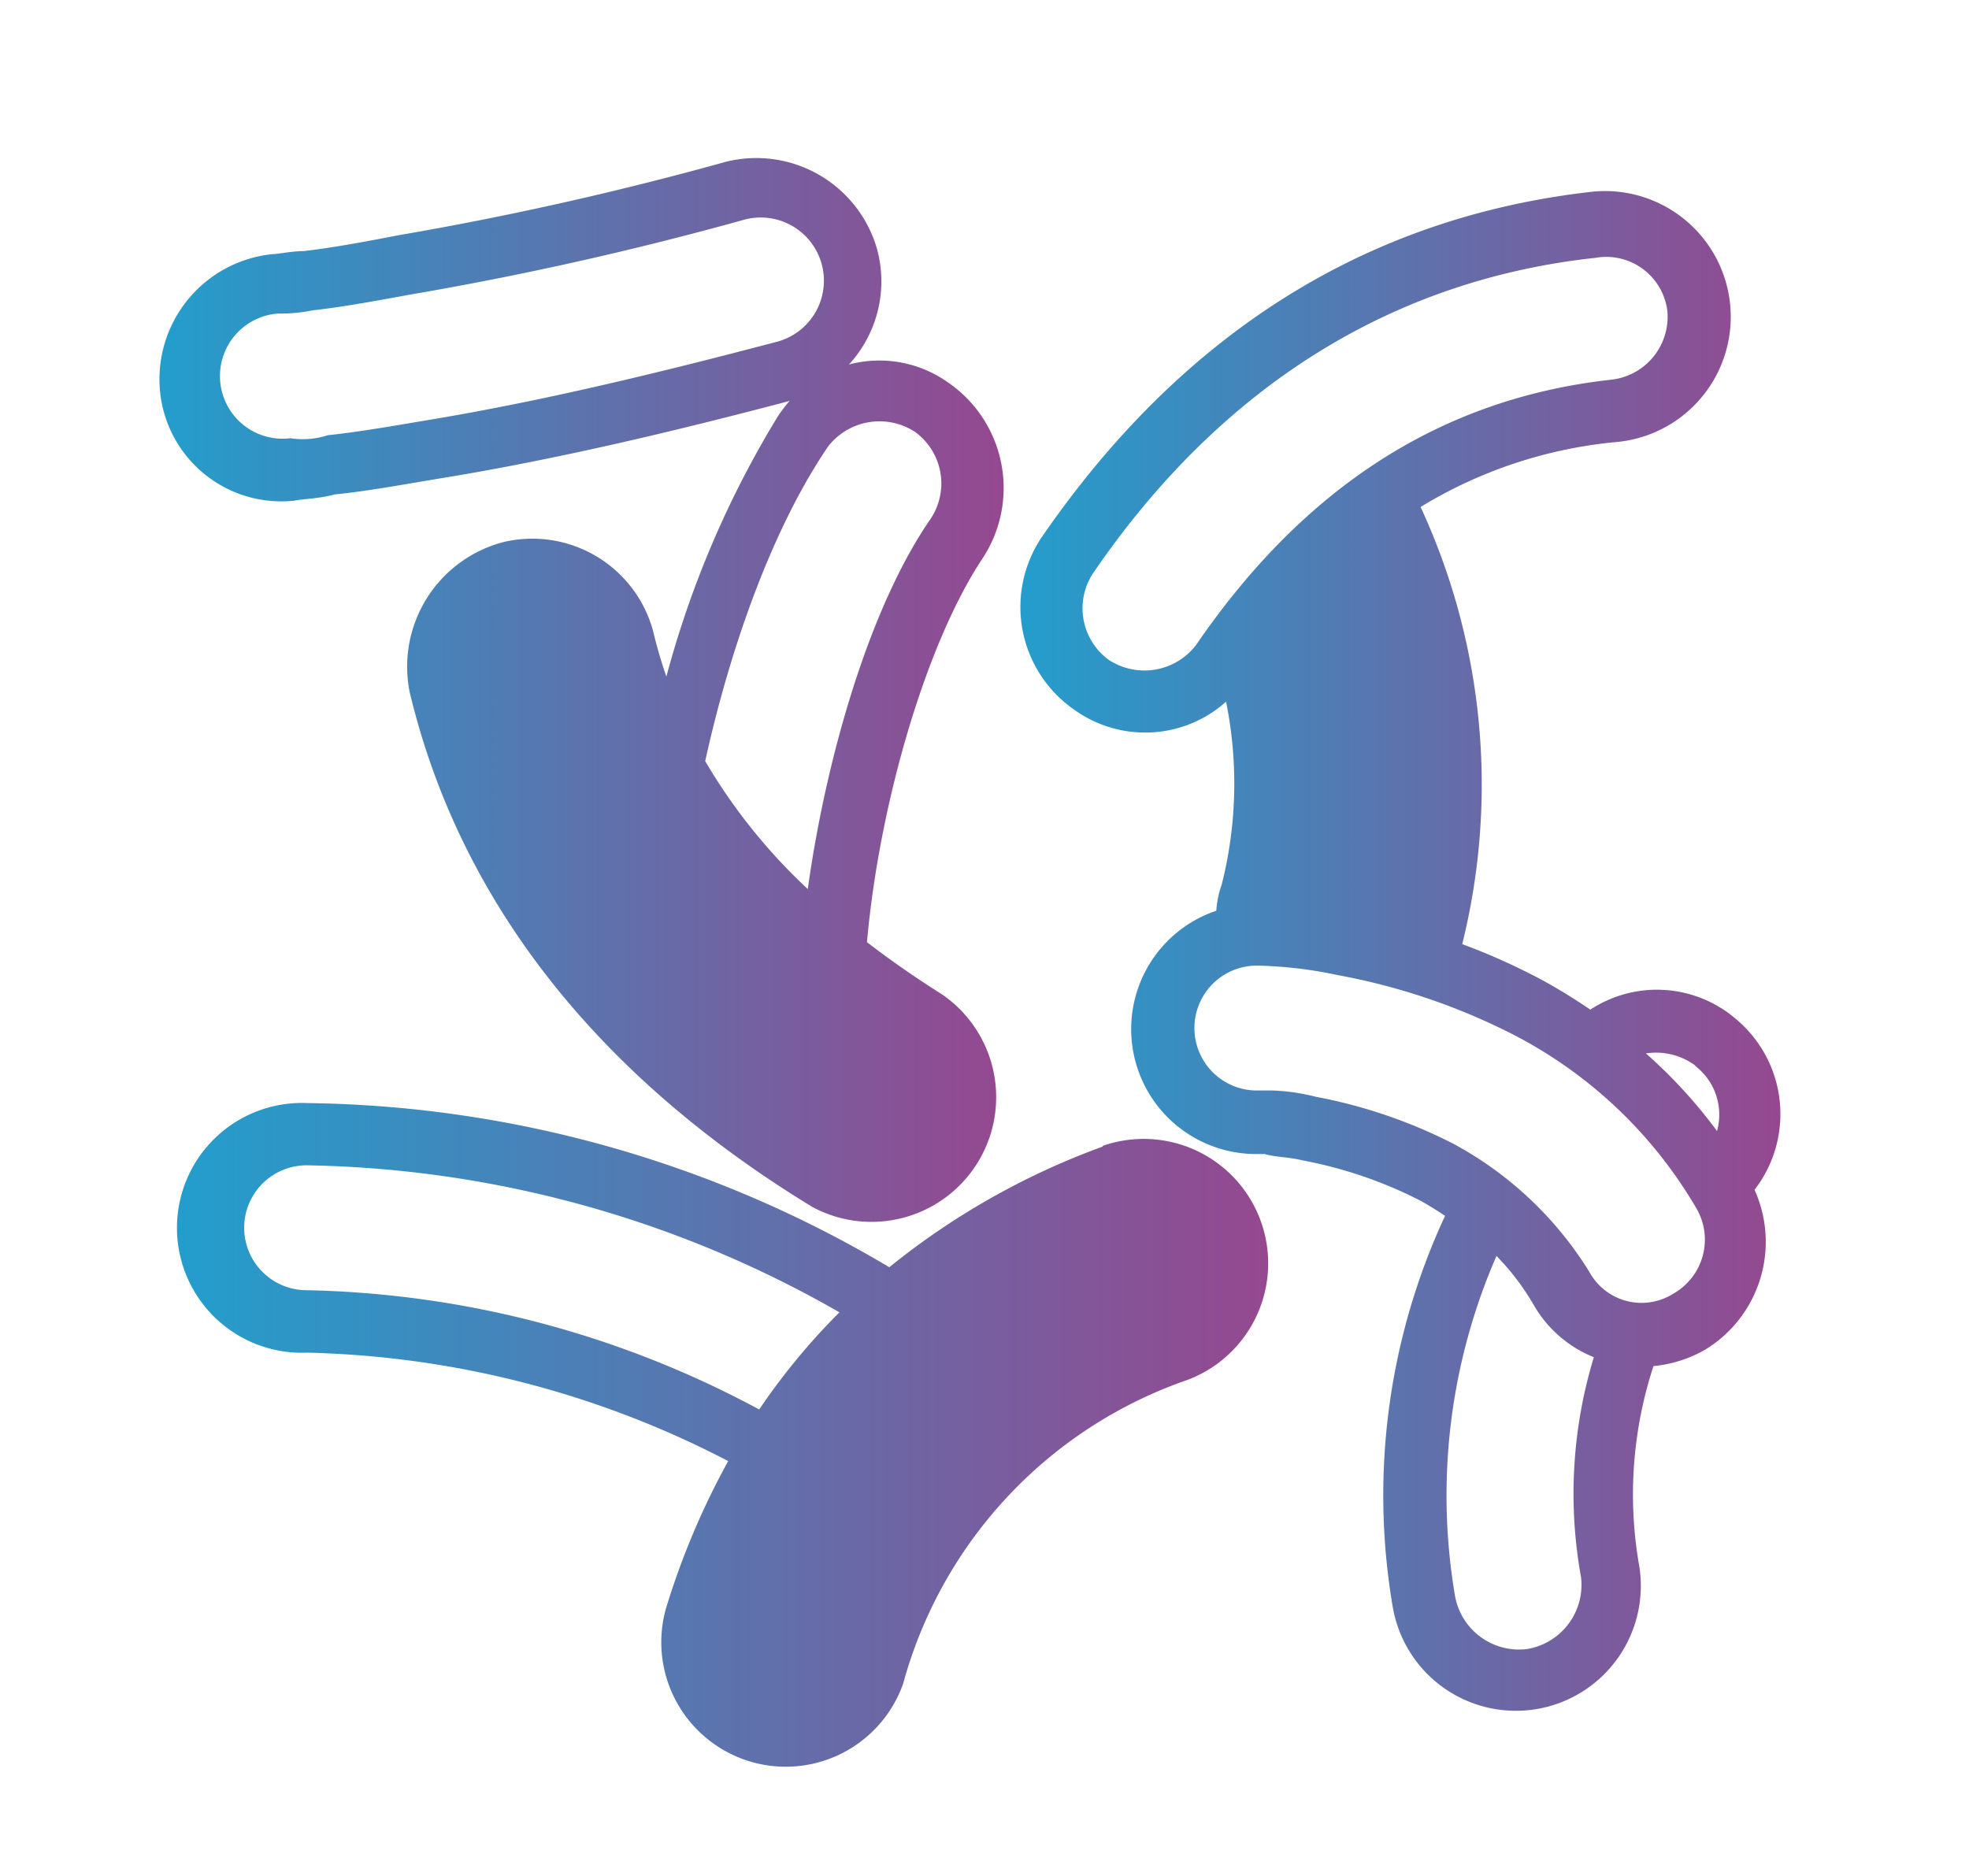
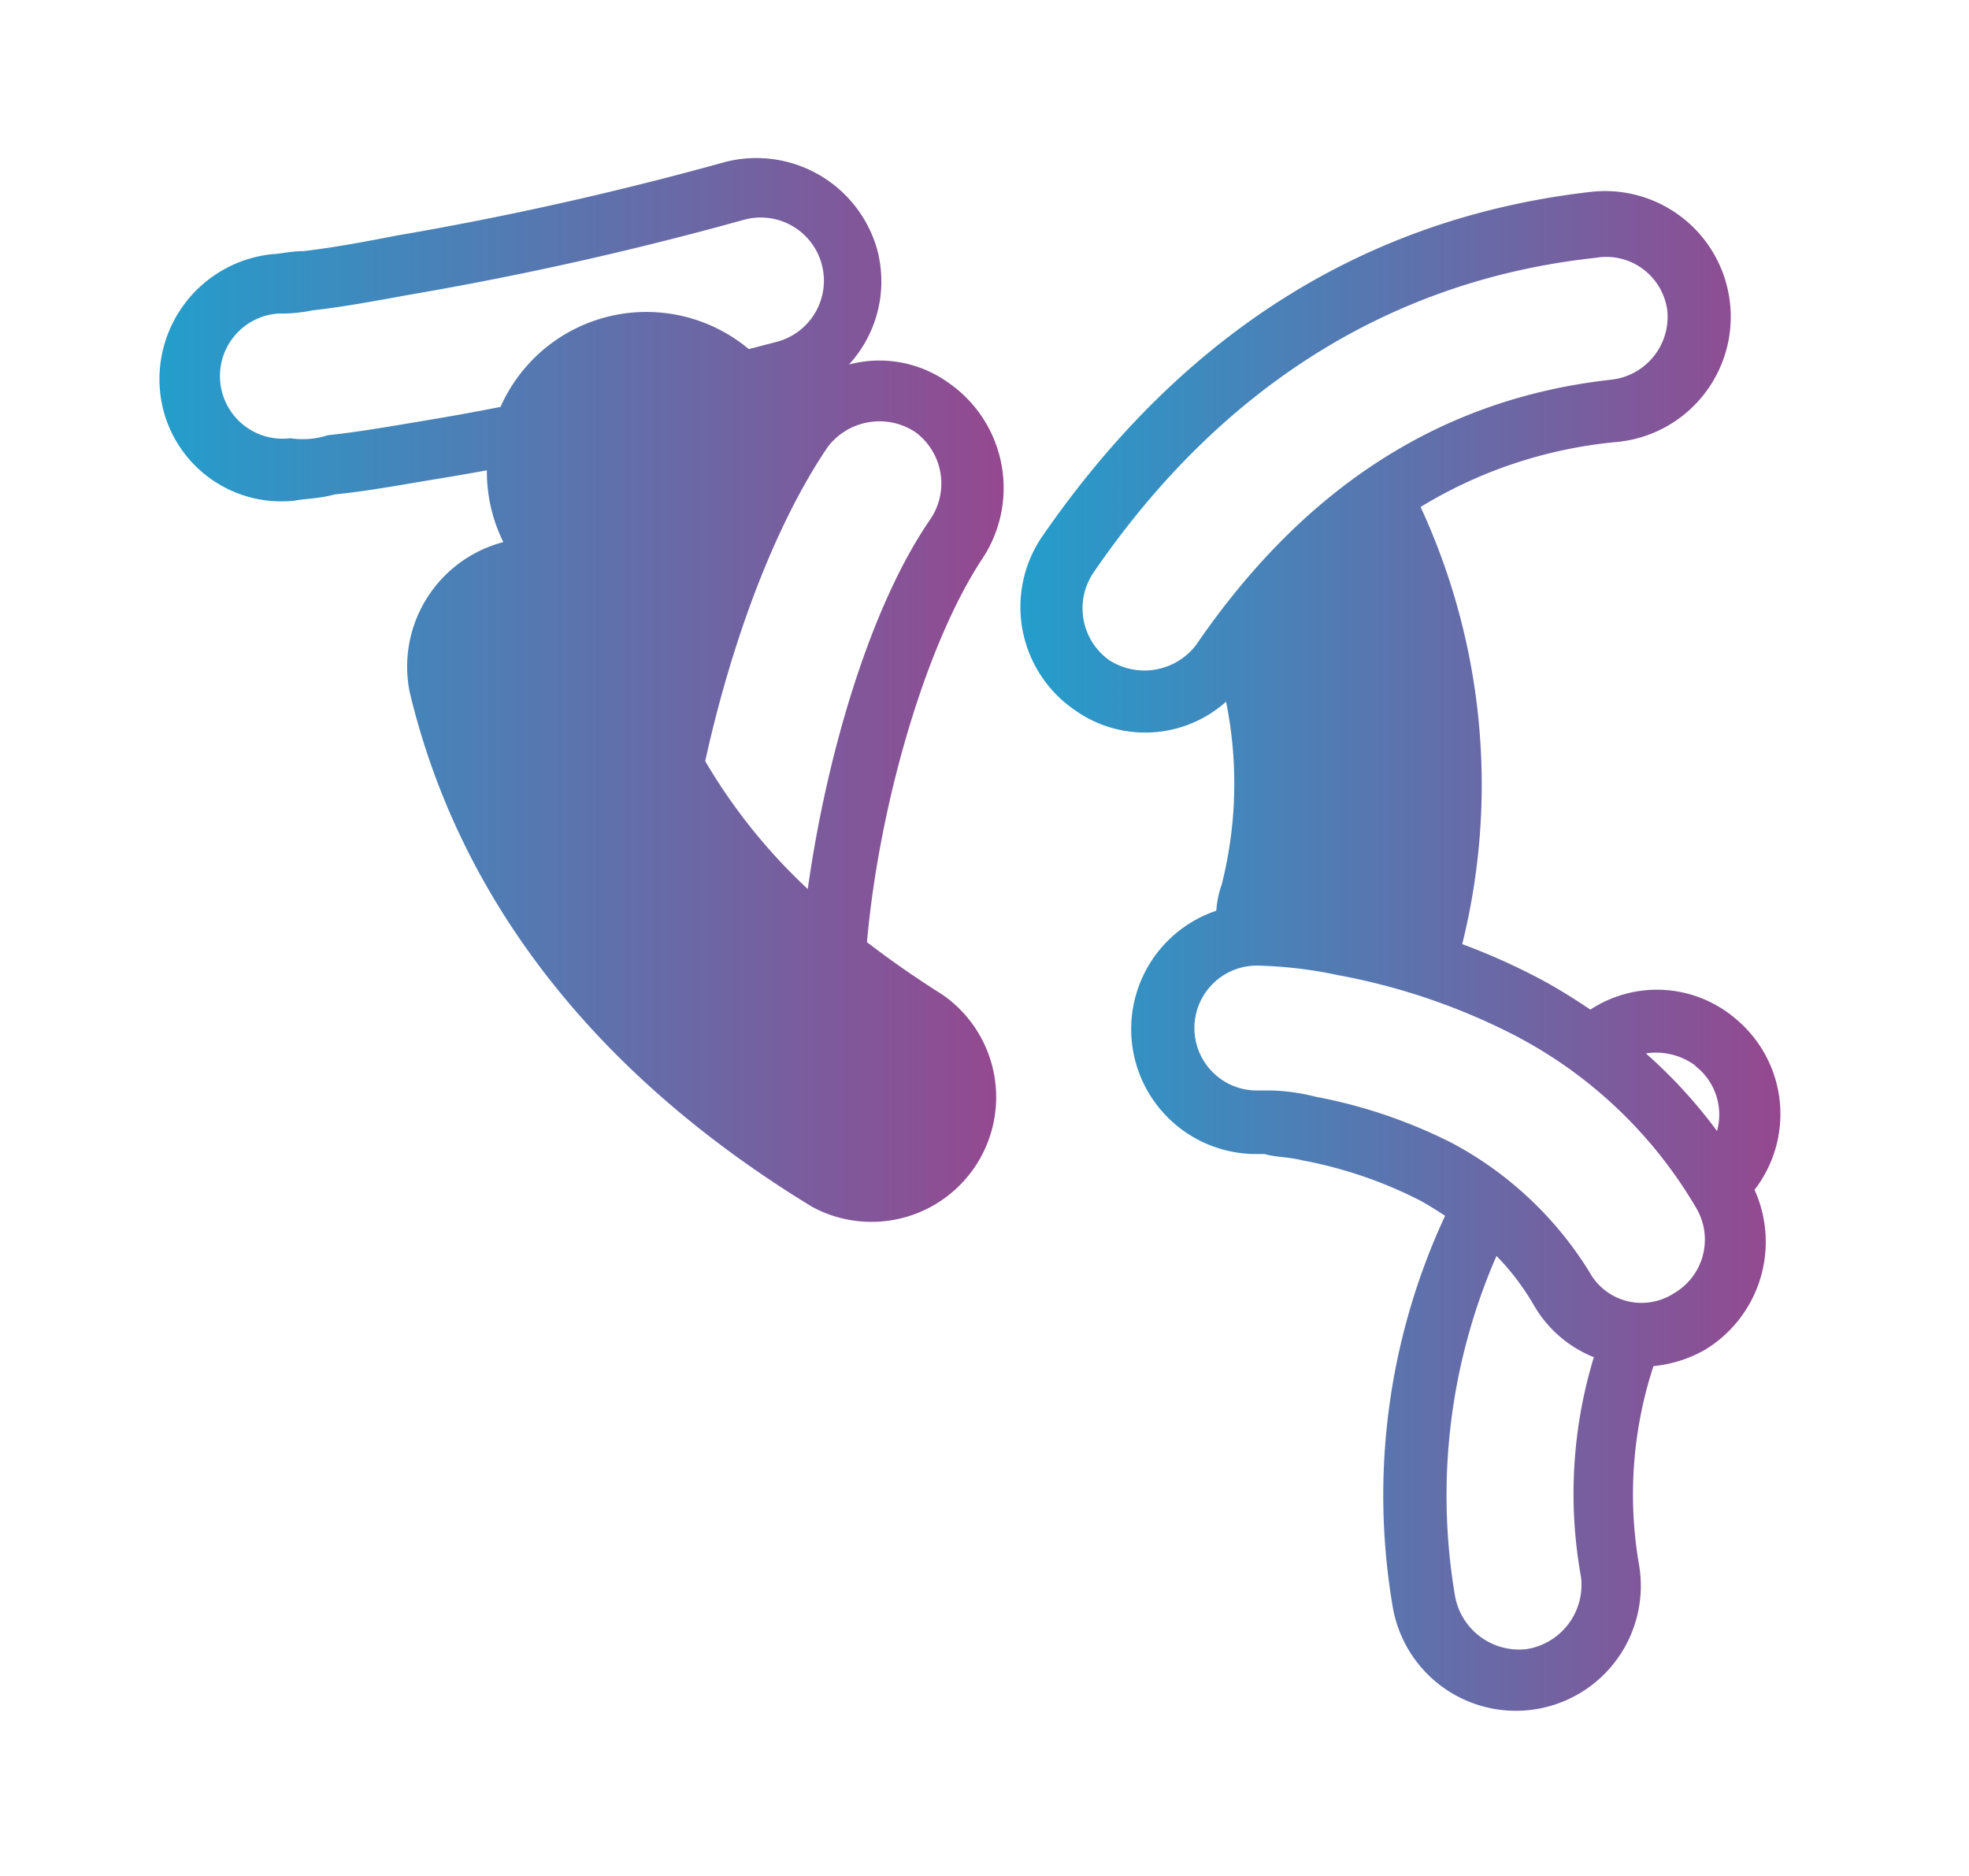
<svg xmlns="http://www.w3.org/2000/svg" xmlns:xlink="http://www.w3.org/1999/xlink" width="32.03mm" height="30.52mm" viewBox="0 0 90.78 86.52">
  <defs>
    <linearGradient id="fe899a89-d335-4053-9ca5-68b6b14ee08d" x1="47.05" y1="43.85" x2="82.1" y2="43.85" gradientUnits="userSpaceOnUse">
      <stop offset="0" stop-color="#239ecc" />
      <stop offset="1" stop-color="#95488f" />
    </linearGradient>
    <linearGradient id="f55a0c11-5583-4c0d-b217-f6b9bd43dffd" x1="7.34" y1="31.85" x2="46.3" y2="31.85" xlink:href="#fe899a89-d335-4053-9ca5-68b6b14ee08d" />
    <linearGradient id="ed04af68-12d5-494a-bcfd-417e77175a71" x1="8.37" y1="66.27" x2="58.55" y2="66.27" xlink:href="#fe899a89-d335-4053-9ca5-68b6b14ee08d" />
  </defs>
  <title>microbe_1</title>
  <g id="ae70d2fb-f6ea-4a41-bfa2-ab435b8e5d1f" data-name="Layer 2">
    <g id="b17de04f-06d2-471f-bd44-34fe9b4ad4d3" data-name="Layer 1">
-       <rect width="90.78" height="86.52" style="fill: none" />
      <g>
        <path d="M80.05,47a5.59,5.59,0,0,0-6.72-.44c-.76-.51-1.54-1-2.35-1.43a29.74,29.74,0,0,0-3.56-1.59A30.49,30.49,0,0,0,65.5,23.38a21.07,21.07,0,0,1,9.08-3A5.79,5.79,0,0,0,73.43,8.84C63.06,10,54.57,15.32,48.1,24.67a5.76,5.76,0,0,0,1.43,8.06,5.6,5.6,0,0,0,7-.37,19,19,0,0,1-.2,8.43A4.39,4.39,0,0,0,56.08,42a5.76,5.76,0,0,0,1.8,11.22h.43c.44.14,1.16.14,1.73.29a20,20,0,0,1,5.47,1.87c.39.22.76.45,1.12.69a30.56,30.56,0,0,0-2.42,18,5.76,5.76,0,0,0,11.37-1.87A19,19,0,0,1,76.24,63a5.92,5.92,0,0,0,2.37-.75,5.82,5.82,0,0,0,2.29-7.38A5.71,5.71,0,0,0,80.05,47Zm-1.88,2.16a2.83,2.83,0,0,1,1,3,22.79,22.79,0,0,0-3.28-3.58A3.06,3.06,0,0,1,78.17,49.14ZM51.12,30.43a2.94,2.94,0,0,1-.72-4c5.9-8.63,13.81-13.53,23.17-14.54a2.84,2.84,0,0,1,3.31,2.45,2.92,2.92,0,0,1-2.59,3.17c-7.77.86-14.11,4.89-19.14,12.23A3,3,0,0,1,51.12,30.43ZM70.4,76.05a3,3,0,0,1-3.31-2.44A27.64,27.64,0,0,1,69,57.92a11.41,11.41,0,0,1,1.74,2.3,5.6,5.6,0,0,0,2.75,2.37,21.61,21.61,0,0,0-.59,10.15A3,3,0,0,1,70.4,76.05Zm6.77-16.4a2.74,2.74,0,0,1-3.89-1A16.67,16.67,0,0,0,67,52.74a23.44,23.44,0,0,0-6.33-2.16,9.38,9.38,0,0,0-2-.29h-.72a2.88,2.88,0,0,1,0-5.76,19.76,19.76,0,0,1,3.74.44,29.47,29.47,0,0,1,8.06,2.73,20.81,20.81,0,0,1,8.49,8.06A2.86,2.86,0,0,1,77.17,59.65Z" style="fill: url(#fe899a89-d335-4053-9ca5-68b6b14ee08d)" />
-         <path d="M13.56,23.09C14,23,14.71,23,15.43,22.8c1.44-.14,3-.43,4.75-.72,5.31-.86,10.76-2.15,16.22-3.59a7.38,7.38,0,0,0-.54.71,45.59,45.59,0,0,0-5.14,12,20.91,20.91,0,0,1-.61-2.09A5.77,5.77,0,0,0,23.2,25a5.94,5.94,0,0,0-4.32,6.91c2.3,9.64,8.64,17.7,18.57,23.75a5.75,5.75,0,0,0,6-9.79c-1.24-.78-2.4-1.59-3.48-2.42.56-6.32,2.71-13.77,5.35-17.73a5.9,5.9,0,0,0-1.58-8.06,5.46,5.46,0,0,0-4.6-.85,5.67,5.67,0,0,0,1.29-5.34,5.79,5.79,0,0,0-7-4A153,153,0,0,1,18.3,10.86c-1.43.28-3,.57-4.31.72-.58,0-1.15.14-1.44.14a5.8,5.8,0,0,0-5.18,6.33A5.62,5.62,0,0,0,13.56,23.09Zm28.63-3.17a2.94,2.94,0,0,1,.72,4C40.15,27.9,38.12,34.73,37.24,41a26.15,26.15,0,0,1-4.73-5.9c1.22-5.53,3.2-10.88,5.66-14.5A3,3,0,0,1,42.19,19.92ZM12.84,14.46a7.46,7.46,0,0,0,1.58-.15c1.29-.14,2.88-.43,4.46-.72a155.15,155.15,0,0,0,15.4-3.45,2.91,2.91,0,1,1,1.58,5.61c-5.47,1.44-10.79,2.73-16,3.6-1.73.29-3.31.57-4.75.72a3.76,3.76,0,0,1-1.73.14,2.89,2.89,0,1,1-.57-5.75Z" style="fill: url(#f55a0c11-5583-4c0d-b217-f6b9bd43dffd)" />
-         <path d="M50.83,52.88A34.27,34.27,0,0,0,41,58.44a53.74,53.74,0,0,0-26.85-7.57,5.76,5.76,0,1,0,0,11.51,44.18,44.18,0,0,1,19.42,5,35.43,35.43,0,0,0-2.87,6.8,5.74,5.74,0,0,0,10.94,3.46h0a20.54,20.54,0,0,1,13.1-14,5.74,5.74,0,0,0-3.89-10.8ZM14.13,59.5a2.88,2.88,0,0,1,0-5.76A51,51,0,0,1,38.7,60.52,30.41,30.41,0,0,0,35,65,45.89,45.89,0,0,0,14.13,59.5Z" style="fill: url(#ed04af68-12d5-494a-bcfd-417e77175a71)" />
+         <path d="M13.56,23.09C14,23,14.71,23,15.43,22.8c1.44-.14,3-.43,4.75-.72,5.31-.86,10.76-2.15,16.22-3.59A5.77,5.77,0,0,0,23.2,25a5.94,5.94,0,0,0-4.32,6.91c2.3,9.64,8.64,17.7,18.57,23.75a5.75,5.75,0,0,0,6-9.79c-1.24-.78-2.4-1.59-3.48-2.42.56-6.32,2.71-13.77,5.35-17.73a5.9,5.9,0,0,0-1.58-8.06,5.46,5.46,0,0,0-4.6-.85,5.67,5.67,0,0,0,1.29-5.34,5.79,5.79,0,0,0-7-4A153,153,0,0,1,18.3,10.86c-1.43.28-3,.57-4.31.72-.58,0-1.15.14-1.44.14a5.8,5.8,0,0,0-5.18,6.33A5.62,5.62,0,0,0,13.56,23.09Zm28.63-3.17a2.94,2.94,0,0,1,.72,4C40.15,27.9,38.12,34.73,37.24,41a26.15,26.15,0,0,1-4.73-5.9c1.22-5.53,3.2-10.88,5.66-14.5A3,3,0,0,1,42.19,19.92ZM12.84,14.46a7.46,7.46,0,0,0,1.58-.15c1.29-.14,2.88-.43,4.46-.72a155.15,155.15,0,0,0,15.4-3.45,2.91,2.91,0,1,1,1.58,5.61c-5.47,1.44-10.79,2.73-16,3.6-1.73.29-3.31.57-4.75.72a3.76,3.76,0,0,1-1.73.14,2.89,2.89,0,1,1-.57-5.75Z" style="fill: url(#f55a0c11-5583-4c0d-b217-f6b9bd43dffd)" />
      </g>
    </g>
  </g>
</svg>